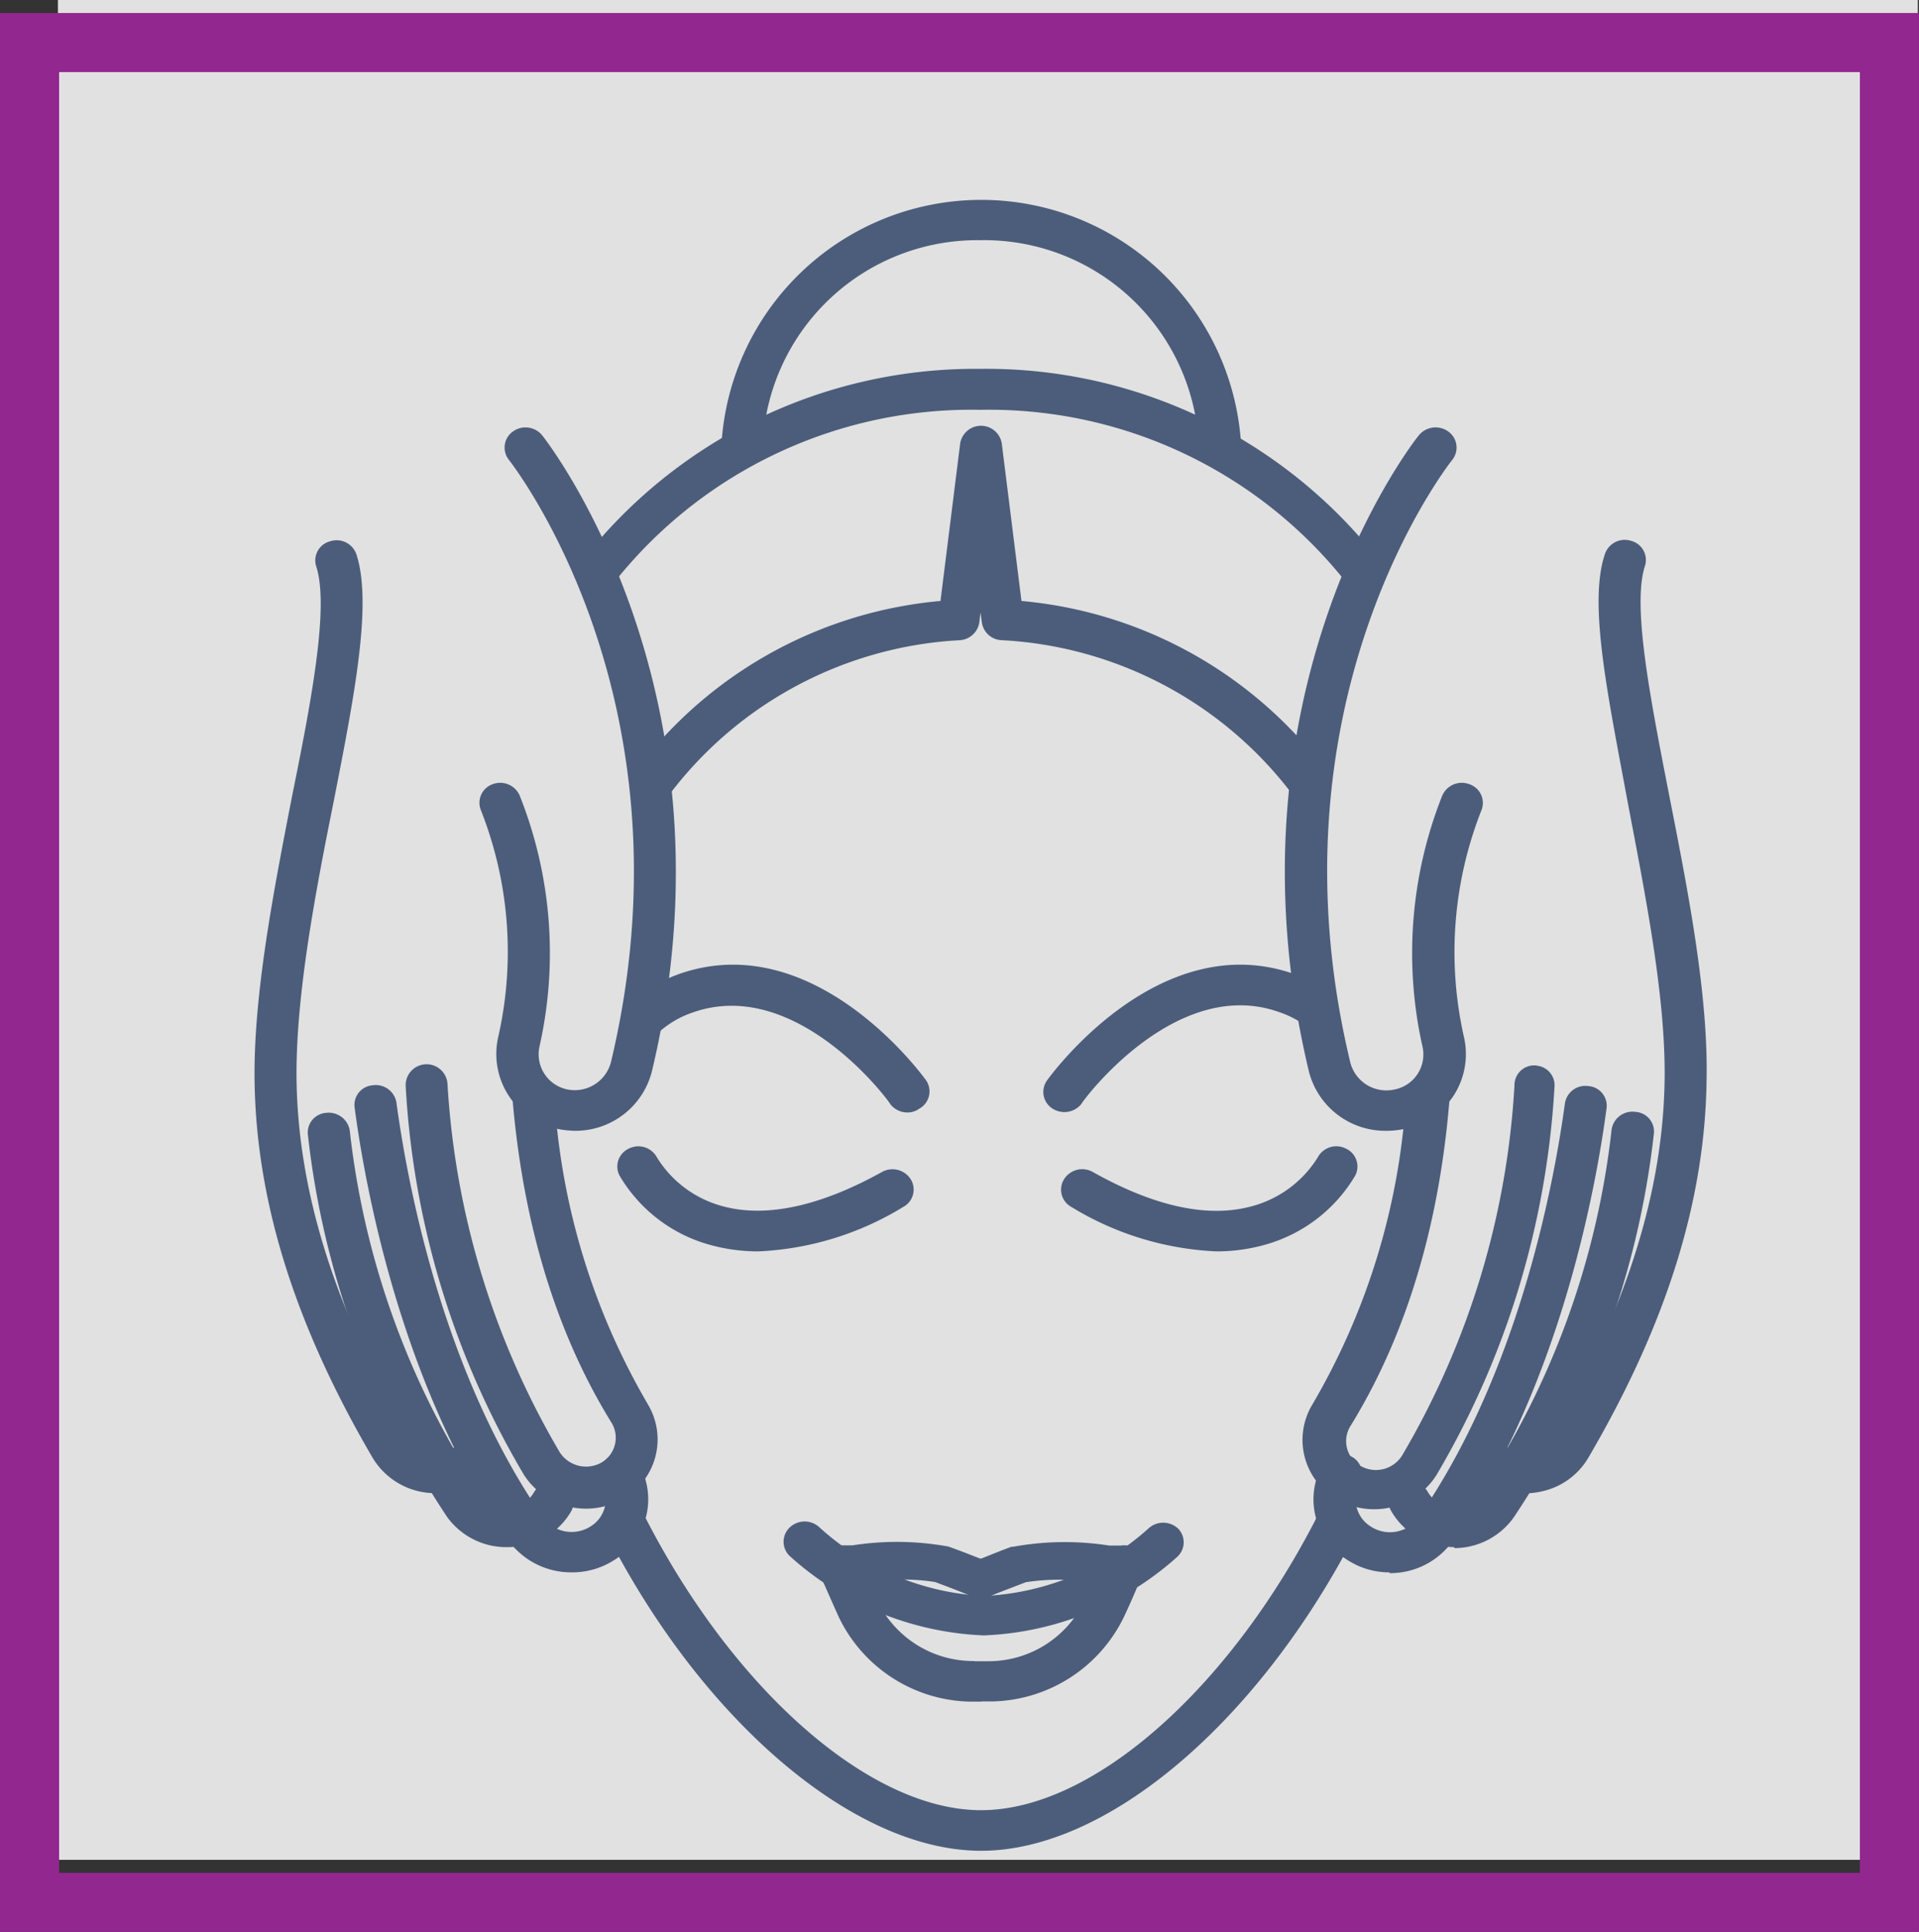
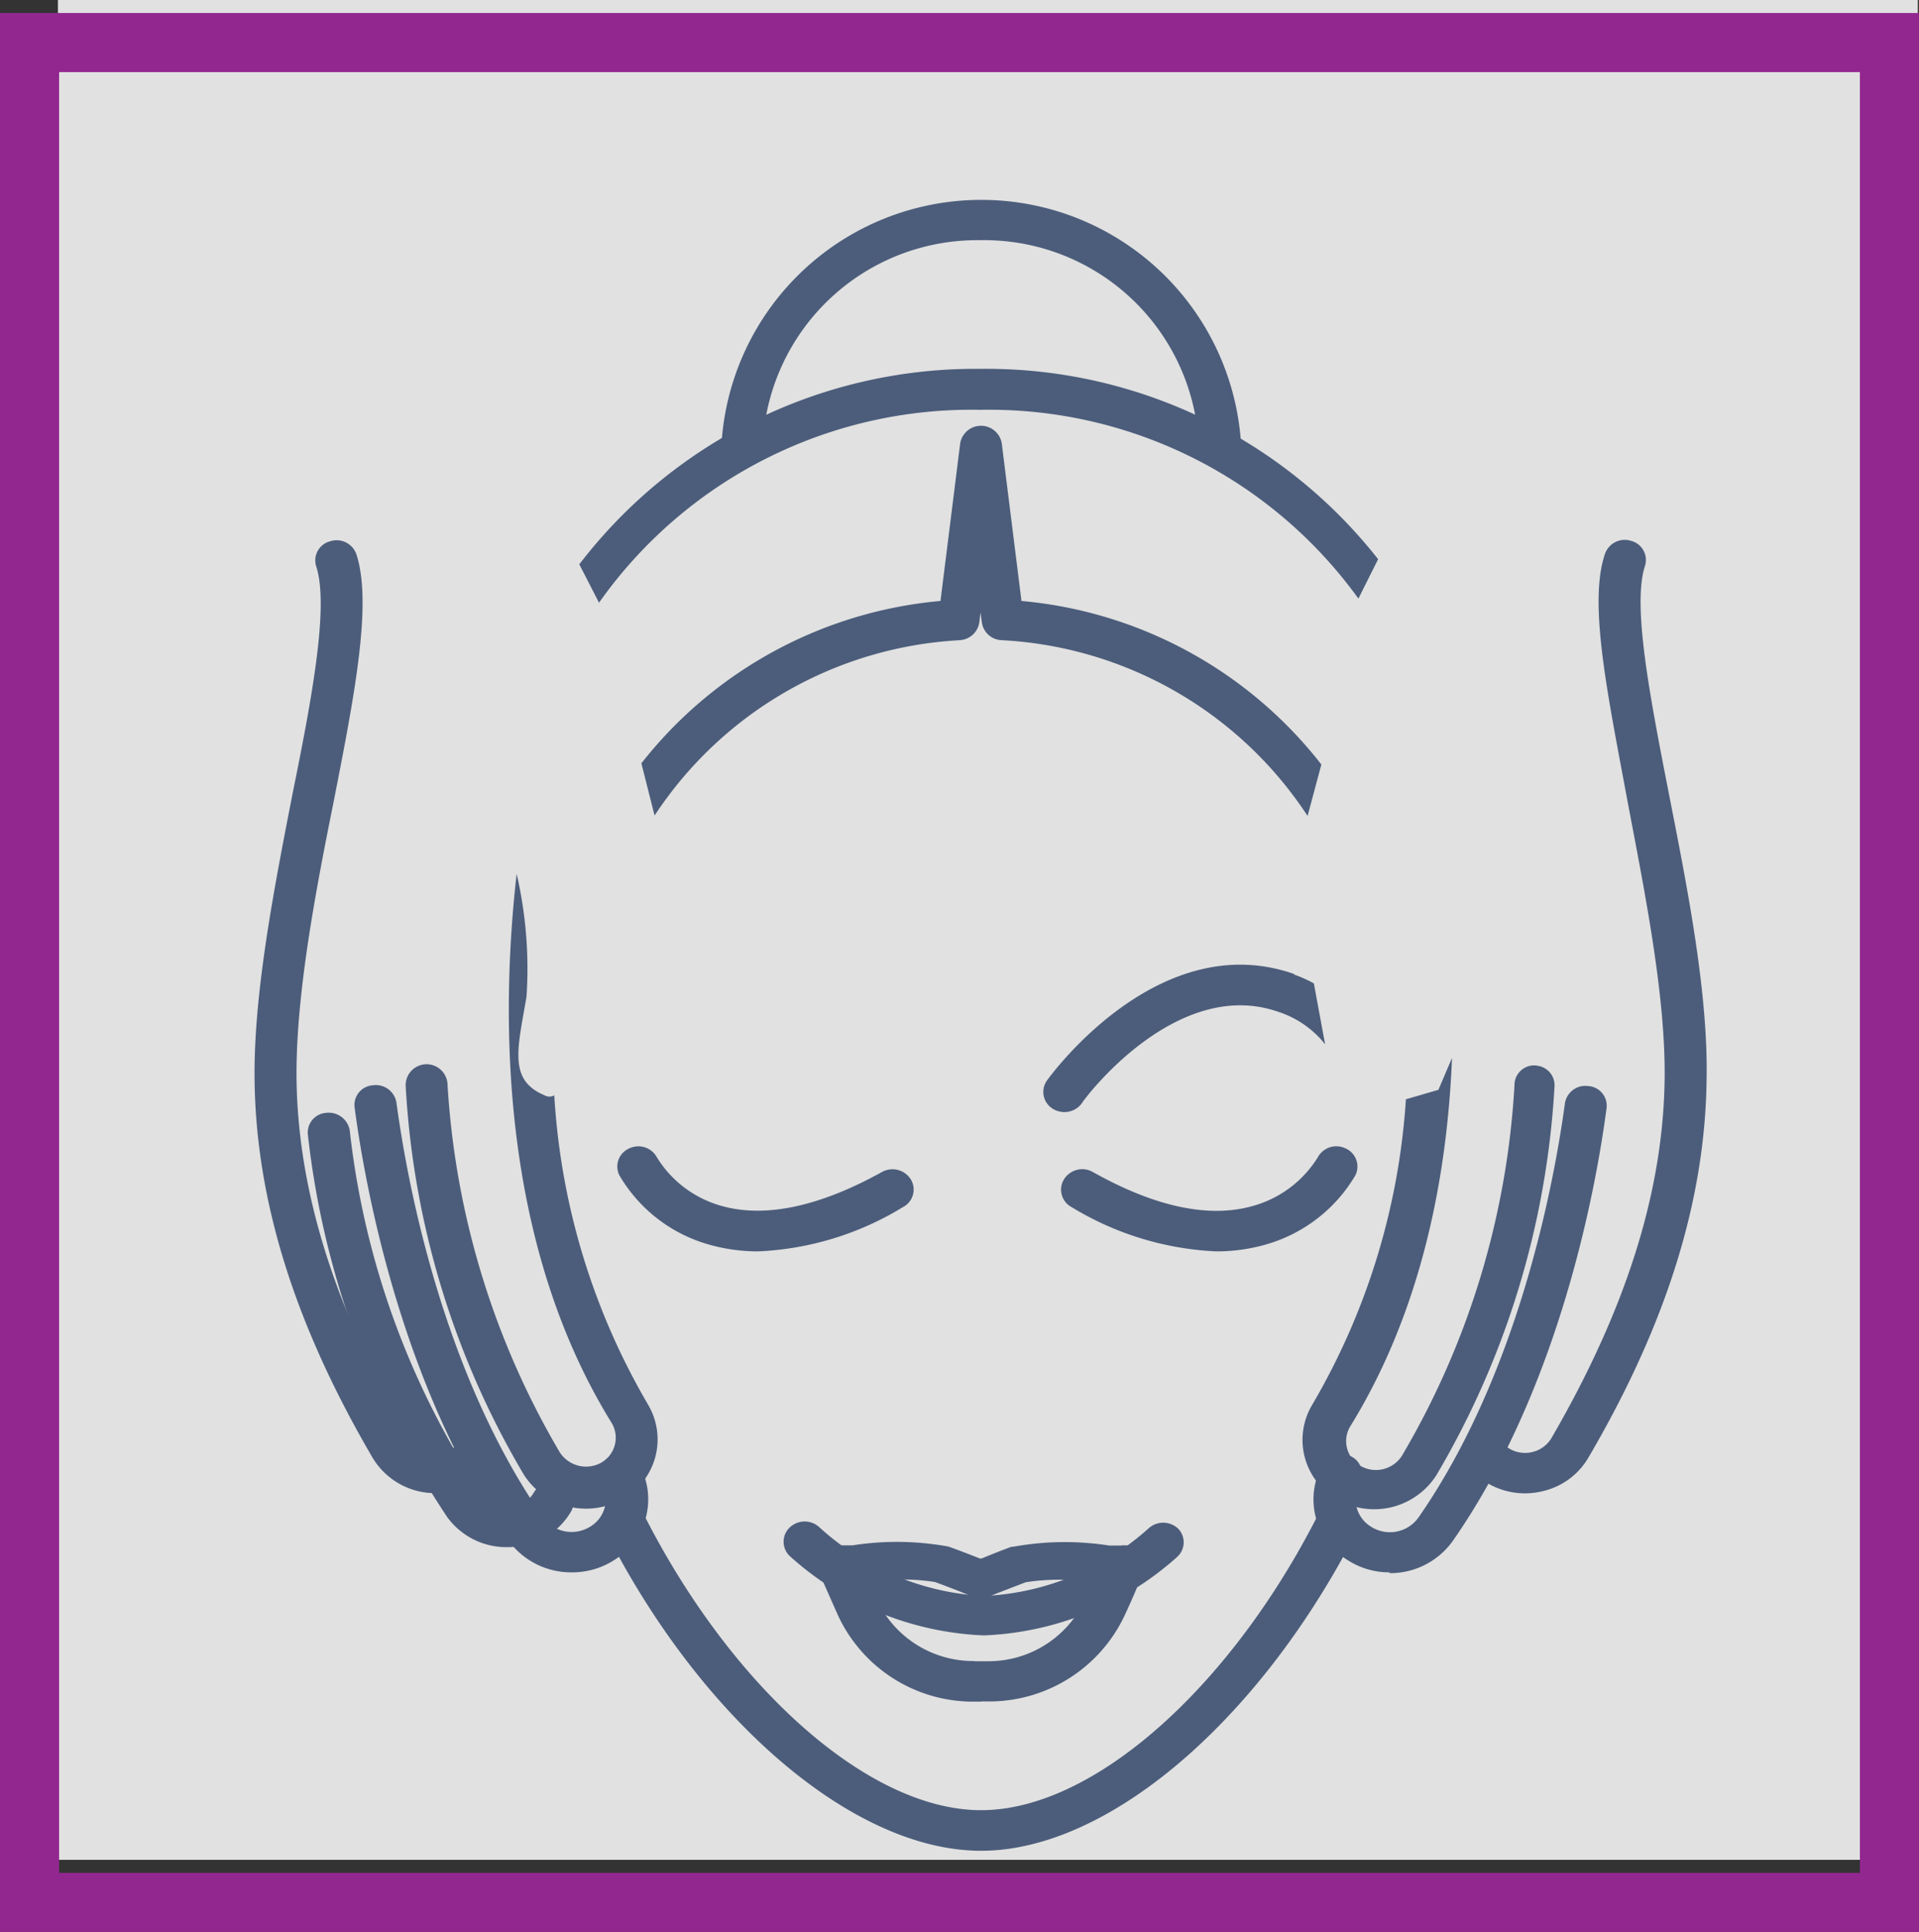
<svg xmlns="http://www.w3.org/2000/svg" viewBox="0 0 97.39 98.05">
  <rect x="0" y="0" width="97.39" height="98.05" fill="#333333" stroke="none" />
  <title>flow_step5</title>
  <g id="Layer_2" data-name="Layer 2">
    <g id="Layer_1-2" data-name="Layer 1">
      <rect x="2.94" width="94.39" height="94.39" style="fill:#fff;opacity:0.85" />
      <rect x="1.5" y="2.16" width="94.39" height="94.39" style="fill:none;stroke:#92278f;stroke-miterlimit:10;stroke-width:3px" />
      <g id="no3_icon" data-name="no3 icon">
        <g id="Layer-1">
          <path d="M49.76,20.8a23.1,23.1,0,0,1,19.18,9.58l1-2a25.29,25.29,0,0,0-20.19-9.66A25.32,25.32,0,0,0,29.4,28.64l1,1.95A23.12,23.12,0,0,1,49.76,20.8" style="fill:#4c5d7b" />
          <path d="M61.74,63.51a15.4,15.4,0,0,1-7.36-2.25A1,1,0,0,1,54,59.85a1.09,1.09,0,0,1,1.46-.37c3.17,1.78,5.91,2.36,8.14,1.72a5.66,5.66,0,0,0,3.27-2.45,1.07,1.07,0,0,1,1.43-.46,1,1,0,0,1,.48,1.37,7.72,7.72,0,0,1-4.57,3.51,9.1,9.1,0,0,1-2.47.34" style="fill:#4c5d7b" />
          <path d="M38.45,63.51A9.17,9.17,0,0,1,36,63.17a7.68,7.68,0,0,1-4.56-3.51,1,1,0,0,1,.48-1.37,1.07,1.07,0,0,1,1.42.45,5.61,5.61,0,0,0,3.31,2.47c2.22.62,5,0,8.11-1.73a1.1,1.1,0,0,1,1.46.37,1,1,0,0,1-.39,1.41,15.37,15.37,0,0,1-7.35,2.25" style="fill:#4c5d7b" />
          <path d="M49.46,84.31h.72a5.39,5.39,0,0,0,4.88-3.12l.4-.89a11.34,11.34,0,0,0-3.4,0l-1.43.55-.39.16a1,1,0,0,1-.46.1.91.91,0,0,1-.47-.1l-.4-.16c-.39-.16-1-.39-1.46-.56a11,11,0,0,0-3.35,0c.11.27.25.57.4.9a5.4,5.4,0,0,0,4.88,3.11h.08m.32,2.06h-.55a7.56,7.56,0,0,1-6.67-4.31c-.45-1-.75-1.7-.89-2l-.06-.15a1,1,0,0,1,0-.86,1.06,1.06,0,0,1,1.06-.61h.06l.53,0a14.55,14.55,0,0,1,4.87.06c.6.21,1.2.45,1.61.61l.06,0h0c.41-.16,1-.41,1.54-.6l.08,0a14.61,14.61,0,0,1,4.88-.06l.52,0h.07A1.06,1.06,0,0,1,58,79a1,1,0,0,1,0,.86l-.07.16c-.14.35-.43,1.06-.87,2a7.6,7.6,0,0,1-6.68,4.33h-.55" style="fill:#4c5d7b" />
          <path d="M49.93,83a15.64,15.64,0,0,1-9.82-4,1,1,0,0,1-.06-1.45,1.1,1.1,0,0,1,1.51-.06A13.41,13.41,0,0,0,49.93,81a13.42,13.42,0,0,0,8.38-3.45,1.1,1.1,0,0,1,1.51.06A1,1,0,0,1,59.76,79a15.62,15.62,0,0,1-9.83,4" style="fill:#4c5d7b" />
          <path d="M77.39,75.79a3.76,3.76,0,0,1-1.78-.45l-.28-.17a1,1,0,0,1-.27-1.43,1.09,1.09,0,0,1,1.48-.26l.13.08a1.57,1.57,0,0,0,1.15.12,1.55,1.55,0,0,0,.92-.7c3.78-6.52,5.66-12.47,5.74-18.19.06-4.22-1-9.47-1.88-14.11-1-5.4-2-10.06-1.15-12.56a1.06,1.06,0,0,1,1.33-.67,1,1,0,0,1,.7,1.28c-.65,2,.26,6.65,1.22,11.57.93,4.73,2,10.1,1.91,14.52-.08,6.07-2,12.33-6,19.16a3.62,3.62,0,0,1-2.2,1.67,3.85,3.85,0,0,1-1,.14" style="fill:#4c5d7b" />
-           <path d="M73.78,78.52a3.79,3.79,0,0,1-2-.6,3.59,3.59,0,0,1-1.18-1.24A1,1,0,0,1,71,75.29a1.09,1.09,0,0,1,1.45.41,1.4,1.4,0,0,0,.49.51,1.58,1.58,0,0,0,2.13-.4,41.71,41.71,0,0,0,6.72-18.49A1.07,1.07,0,0,1,83,56.43a1,1,0,0,1,.93,1.15A43.81,43.81,0,0,1,76.83,77a3.71,3.71,0,0,1-3,1.57" style="fill:#4c5d7b" />
          <path d="M70.52,79.8a3.89,3.89,0,0,1-2.14-.63,3.61,3.61,0,0,1-1.26-4.84,1.08,1.08,0,0,1,1.44-.42A1,1,0,0,1,69,75.3a1.63,1.63,0,0,0,.56,2.17A1.78,1.78,0,0,0,72,77C77.14,69.59,78.9,59.82,79.42,56a1.05,1.05,0,0,1,1.19-.88,1,1,0,0,1,.92,1.15c-.53,4-2.37,14.14-7.79,21.92a3.9,3.9,0,0,1-3.22,1.65" style="fill:#4c5d7b" />
-           <path d="M70.34,57.39a4,4,0,0,1-3.91-3C61.85,35.28,71.57,22.63,72,22.1a1.1,1.1,0,0,1,1.5-.2,1,1,0,0,1,.21,1.43c-.4.5-9.54,12.42-5.18,30.6a1.89,1.89,0,0,0,2.26,1.36,1.81,1.81,0,0,0,1.4-2.18,21.68,21.68,0,0,1,1-12.72,1.08,1.08,0,0,1,1.38-.59,1,1,0,0,1,.61,1.33,19.62,19.62,0,0,0-.88,11.52,3.87,3.87,0,0,1-3,4.64,4.59,4.59,0,0,1-.9.1" style="fill:#4c5d7b" />
          <path d="M22.13,75.78A3.7,3.7,0,0,1,18.92,74c-4-6.83-5.92-13.09-6-19.16-.06-4.42,1-9.79,1.92-14.52,1-4.92,1.86-9.56,1.21-11.57a1,1,0,0,1,.71-1.28,1.06,1.06,0,0,1,1.33.67c.81,2.5-.1,7.16-1.16,12.56C16,45.32,15,50.57,15.05,54.79,15.13,60.51,17,66.46,20.79,73a1.57,1.57,0,0,0,2.08.57l.12-.07a1.09,1.09,0,0,1,1.48.26,1,1,0,0,1-.27,1.43l-.27.16a3.75,3.75,0,0,1-1.8.45" style="fill:#4c5d7b" />
          <path d="M25.75,78.52A3.71,3.71,0,0,1,22.7,77a43.69,43.69,0,0,1-7.07-19.37,1,1,0,0,1,.92-1.15,1.08,1.08,0,0,1,1.2.89,41.71,41.71,0,0,0,6.72,18.49,1.56,1.56,0,0,0,2.13.4,1.49,1.49,0,0,0,.49-.51,1.09,1.09,0,0,1,1.45-.41A1,1,0,0,1,29,76.68a3.65,3.65,0,0,1-1.17,1.24,3.81,3.81,0,0,1-2,.6" style="fill:#4c5d7b" />
          <path d="M29,79.8a3.93,3.93,0,0,1-3.22-1.65C20.37,70.37,18.53,60.23,18,56.23a1,1,0,0,1,.92-1.15,1.06,1.06,0,0,1,1.2.88c.52,3.86,2.28,13.63,7.44,21.05a1.79,1.79,0,0,0,2.41.46,1.62,1.62,0,0,0,.57-2.17A1,1,0,0,1,31,73.91a1.08,1.08,0,0,1,1.44.42,3.62,3.62,0,0,1-1.26,4.84A3.93,3.93,0,0,1,29,79.8" style="fill:#4c5d7b" />
-           <path d="M29.18,57.39a4.77,4.77,0,0,1-.9-.1,3.88,3.88,0,0,1-3-4.64,19.55,19.55,0,0,0-.87-11.52A1,1,0,0,1,25,39.8a1.08,1.08,0,0,1,1.38.59,21.6,21.6,0,0,1,1,12.72,1.82,1.82,0,0,0,1.41,2.18A1.9,1.9,0,0,0,31,53.93c4.35-18.16-4.79-30.1-5.18-30.6a1,1,0,0,1,.21-1.43,1.09,1.09,0,0,1,1.49.2c.42.53,10.13,13.21,5.56,32.29a4,4,0,0,1-3.92,3" style="fill:#4c5d7b" />
          <path d="M48.7,32.49a1.06,1.06,0,0,0,1-.9l.06-.5.07.5a1.05,1.05,0,0,0,1,.9,19.79,19.79,0,0,1,15.53,8.92l.7-2.61a21.75,21.75,0,0,0-15.22-8.3l-1-8a1.07,1.07,0,0,0-2.11,0l-1,8a21.75,21.75,0,0,0-15.18,8.24l.67,2.65a19.8,19.8,0,0,1,15.52-8.9" style="fill:#4c5d7b" />
          <path d="M49.76,12.19a10.9,10.9,0,0,1,11.05,10,12.34,12.34,0,0,1,2,1.18L63,23.2c0-.12,0-.24,0-.36a13.21,13.21,0,0,0-26.4,0c0,.26,0,.52,0,.78a17,17,0,0,1,2.12-1.25,10.9,10.9,0,0,1,11-10.18" style="fill:#4c5d7b" />
          <path d="M65.67,49.43c-6.83-2.39-12.3,5.08-12.53,5.4a1,1,0,0,0,.27,1.43,1.14,1.14,0,0,0,.61.18A1.1,1.1,0,0,0,54.9,56c0-.07,4.74-6.5,10-4.64A5,5,0,0,1,67.25,53l-.57-3.09a6.69,6.69,0,0,0-1-.45" style="fill:#4c5d7b" />
-           <path d="M47,54.83c-.23-.32-5.7-7.79-12.53-5.4a7.7,7.7,0,0,0-1.6.79l-.7,4a4.88,4.88,0,0,1,3-2.84c5.28-1.85,10,4.57,10,4.64a1.1,1.1,0,0,0,.88.44,1,1,0,0,0,.6-.19A1,1,0,0,0,47,54.83" style="fill:#4c5d7b" />
          <path d="M78,54.08a1,1,0,0,0-1.14,1,41.61,41.61,0,0,1-5.71,18.8,1.57,1.57,0,0,1-2.1.52,1.45,1.45,0,0,1-.53-2c3.64-5.89,4.93-12.71,5.17-18.71L73,55.31l-1.65.48a35.08,35.08,0,0,1-4.74,15.48,3.47,3.47,0,0,0,1.28,4.84,3.75,3.75,0,0,0,5-1.23,43.59,43.59,0,0,0,6-19.7,1,1,0,0,0-1-1.1" style="fill:#4c5d7b" />
          <path d="M32.88,71.27a35.12,35.12,0,0,1-4.75-15.68.5.5,0,0,1-.49,0c-1.84-.77-1.38-2.32-.92-5a21.36,21.36,0,0,0-.5-6.24c-.8,7.05-.91,18.61,4.83,27.88a1.46,1.46,0,0,1-.53,2,1.59,1.59,0,0,1-2.11-.52A41.61,41.61,0,0,1,22.71,55a1.06,1.06,0,0,0-2.12.15,43.39,43.39,0,0,0,6,19.7,3.75,3.75,0,0,0,5,1.23,3.46,3.46,0,0,0,1.27-4.84" style="fill:#4c5d7b" />
          <path d="M49.79,93.93c6.43,0,14-6.54,18.85-15.8-.32-.29-.49-.78-.72-2a.85.85,0,0,0-.42-.5C63.12,85,55.79,91.87,49.79,91.87S36.44,85,32.05,75.58a1.19,1.19,0,0,0-.44.53,5.84,5.84,0,0,1-.87,1.63c4.81,9.47,12.53,16.19,19.05,16.19" style="fill:#4c5d7b" />
        </g>
      </g>
    </g>
  </g>
</svg>